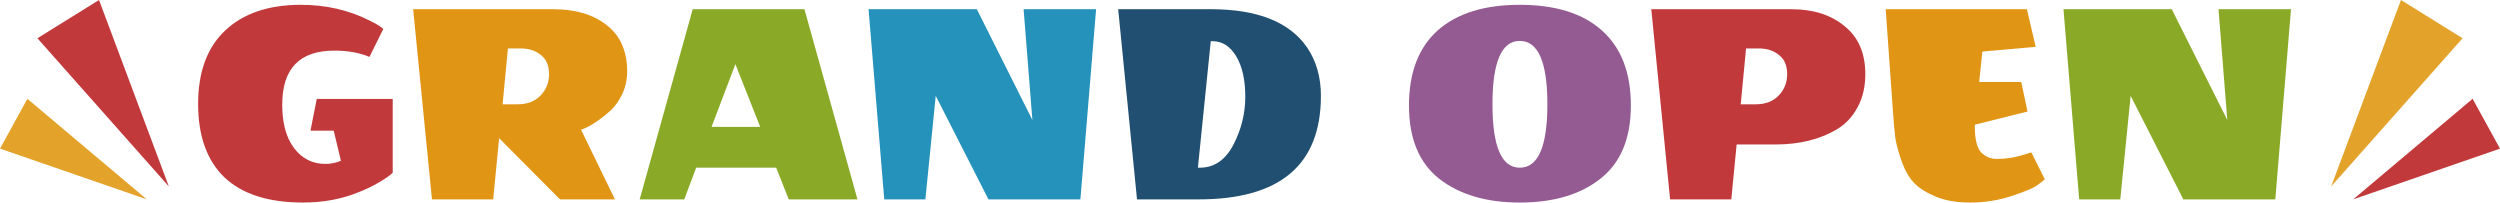
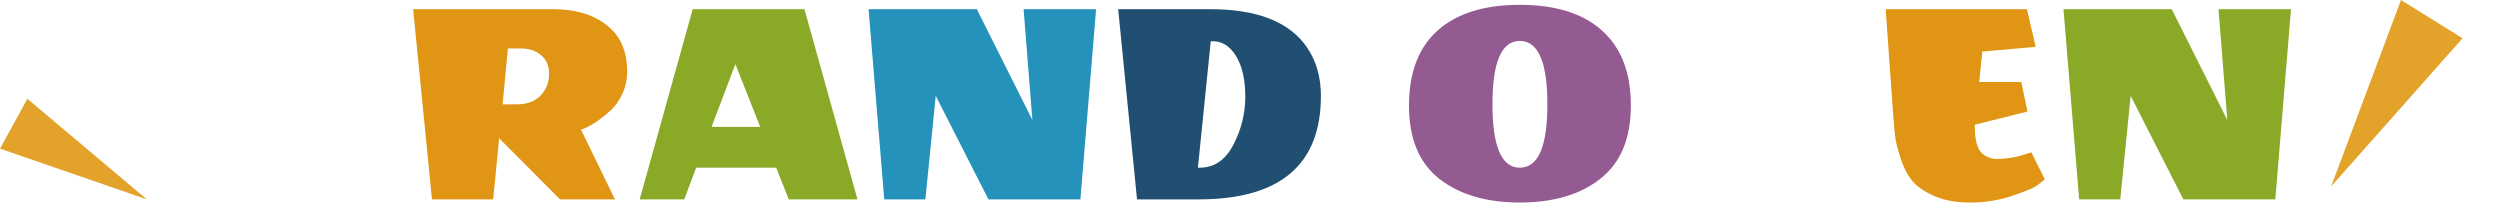
<svg xmlns="http://www.w3.org/2000/svg" id="_レイヤー_2" width="202.255mm" height="16.385mm" viewBox="0 0 573.322 46.445">
  <defs>
    <style>.cls-1{fill:#e09514;}.cls-2{fill:#c2393c;}.cls-3{fill:#8aa927;}.cls-4{fill:#945a92;}.cls-5{fill:#204f71;}.cls-6{fill:#e3a32b;}.cls-7{fill:#2492ba;}</style>
  </defs>
  <g id="_レイヤー_1-2">
-     <path class="cls-2" d="M90.059,22.695v16.913c-.624.624-1.679,1.367-3.167,2.231-1.487.864-2.975,1.583-4.462,2.159-3.886,1.631-8.205,2.447-12.955,2.447-7.917,0-13.914-1.919-17.993-5.758-4.03-3.886-6.046-9.5-6.046-16.841s2.063-12.955,6.189-16.841c4.174-3.934,9.956-5.902,17.345-5.902,5.758,0,11.011,1.2,15.761,3.599,1.104.528,1.919.984,2.447,1.367l.72.576-3.167,6.405c-2.255-.96-4.942-1.439-8.061-1.439-7.965,0-11.947,4.126-11.947,12.379,0,4.27.912,7.605,2.735,10.004,1.823,2.399,4.222,3.598,7.197,3.598,1.2,0,2.375-.24,3.527-.72l-1.655-6.909h-5.326l1.439-7.269h17.417ZM402.652,23.918c2.207,0,3.959-.672,5.254-2.015,1.295-1.343,1.943-2.975,1.943-4.894,0-1.967-.624-3.431-1.871-4.39-1.2-1.008-2.759-1.511-4.678-1.511h-2.879l-1.223,12.811h3.454ZM407.186,33.13h-8.924l-1.224,12.595h-14.034l-4.318-43.614h32.099c5.038,0,9.116,1.295,12.235,3.886,3.166,2.543,4.75,6.213,4.75,11.011,0,2.927-.6,5.47-1.799,7.629-1.152,2.159-2.735,3.838-4.75,5.038-3.887,2.303-8.565,3.455-14.035,3.455Z" />
    <path class="cls-1" d="M118.714,23.918c2.207,0,3.959-.672,5.254-2.015,1.296-1.343,1.943-2.975,1.943-4.894,0-1.967-.623-3.431-1.871-4.39-1.199-1.008-2.759-1.511-4.678-1.511h-2.879l-1.223,12.811h3.454ZM126.847,2.111c5.134,0,9.236,1.224,12.307,3.67,3.119,2.399,4.678,5.974,4.678,10.724,0,1.727-.36,3.383-1.08,4.966-.719,1.535-1.583,2.783-2.59,3.742-2.112,1.919-4.055,3.287-5.83,4.102l-1.08.432,7.773,15.977h-12.595l-13.962-14.034-1.367,14.034h-14.035l-4.318-43.614h32.099ZM452.881,28.956c0,2.927.48,4.918,1.44,5.974.959,1.008,2.159,1.511,3.598,1.511,2.255,0,4.534-.384,6.838-1.152l1.079-.36,3.095,6.189c-.432.384-1.08.888-1.943,1.511-.864.576-2.807,1.368-5.83,2.375-2.975.96-6.07,1.44-9.284,1.44-3.167,0-5.83-.456-7.989-1.368-2.159-.912-3.814-1.967-4.966-3.167-1.151-1.247-2.087-2.879-2.807-4.894-.719-2.063-1.199-3.814-1.439-5.254-.192-1.439-.36-3.239-.504-5.398l-1.727-24.254h32.387l2.015,8.636-12.235,1.08-.72,6.981h9.644l1.439,6.765-12.091,3.023v.36Z" />
    <path class="cls-3" d="M180.882,45.725l-2.879-7.269h-18.352l-2.735,7.269h-10.22l12.163-43.614h25.622l12.163,43.614h-15.762ZM174.333,29.1l-5.686-14.394-5.469,14.394h11.155Z" />
    <path class="cls-7" d="M224.017,2.111l12.739,25.406-2.016-25.406h16.626l-3.599,43.614h-21.087l-12.091-23.75-2.375,23.75h-9.429l-3.598-43.614h24.83Z" />
    <path class="cls-5" d="M275.144,38.456c3.311,0,5.878-1.751,7.701-5.254,1.823-3.503,2.735-7.173,2.735-11.011,0-3.886-.696-6.981-2.087-9.284-1.392-2.303-3.191-3.455-5.398-3.455h-.432l-2.951,29.004h.432ZM274.856,45.725h-14.106l-4.318-43.614h21.231c10.7,0,18.065,2.927,22.095,8.78,2.111,3.119,3.167,6.813,3.167,11.084,0,15.833-9.357,23.75-28.069,23.75Z" />
    <path class="cls-4" d="M323.12,24.206c0-7.533,2.183-13.267,6.549-17.201,4.414-3.934,10.7-5.902,18.856-5.902,8.205,0,14.49,1.967,18.856,5.902,4.415,3.934,6.622,9.668,6.622,17.201s-2.327,13.123-6.981,16.769c-4.606,3.646-10.772,5.47-18.497,5.47-7.677,0-13.842-1.823-18.496-5.47-4.606-3.646-6.909-9.236-6.909-16.769ZM354.859,23.918c0-9.692-2.112-14.538-6.334-14.538-4.174,0-6.261,4.846-6.261,14.538s2.087,14.538,6.261,14.538c4.222,0,6.334-4.846,6.334-14.538Z" />
    <path class="cls-3" d="M498.045,2.111l12.738,25.406-2.015-25.406h16.625l-3.598,43.614h-21.088l-12.091-23.75-2.375,23.75h-9.428l-3.598-43.614h24.83Z" />
    <path class="cls-6" d="M564.74,8.772l-14.126-8.772-16.012,42.754,30.138-33.982Z" />
-     <path class="cls-2" d="M573.322,34.084l-6.28-11.428-27.387,23.06,33.667-11.632Z" />
-     <path class="cls-2" d="M8.582,8.772L22.708,0l16.012,42.754L8.582,8.772Z" />
+     <path class="cls-2" d="M8.582,8.772l16.012,42.754L8.582,8.772Z" />
    <path class="cls-6" d="M0,34.084l6.28-11.428,27.387,23.06L0,34.084Z" />
  </g>
</svg>